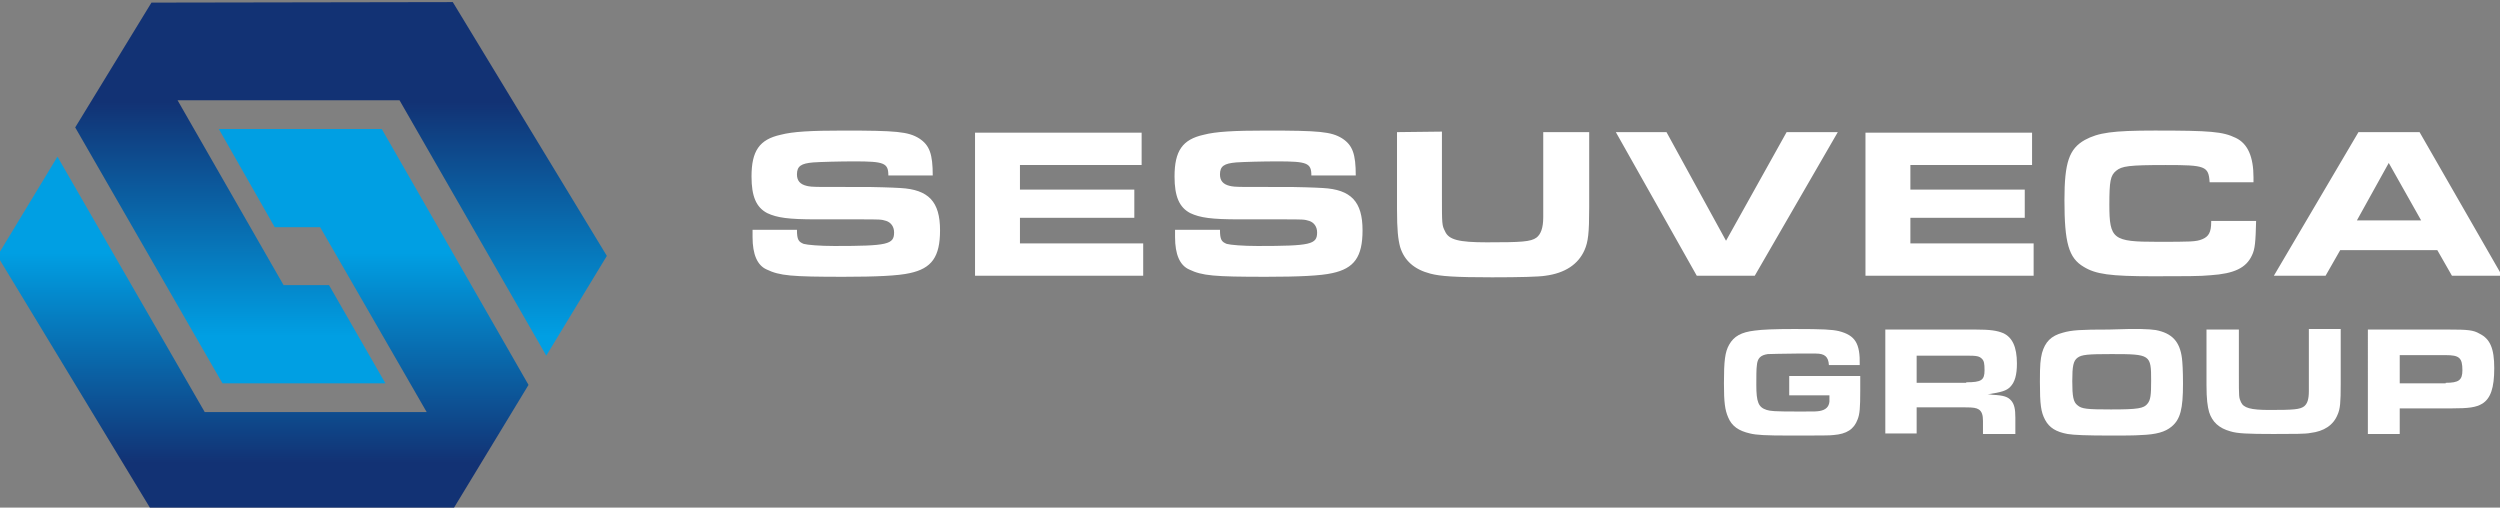
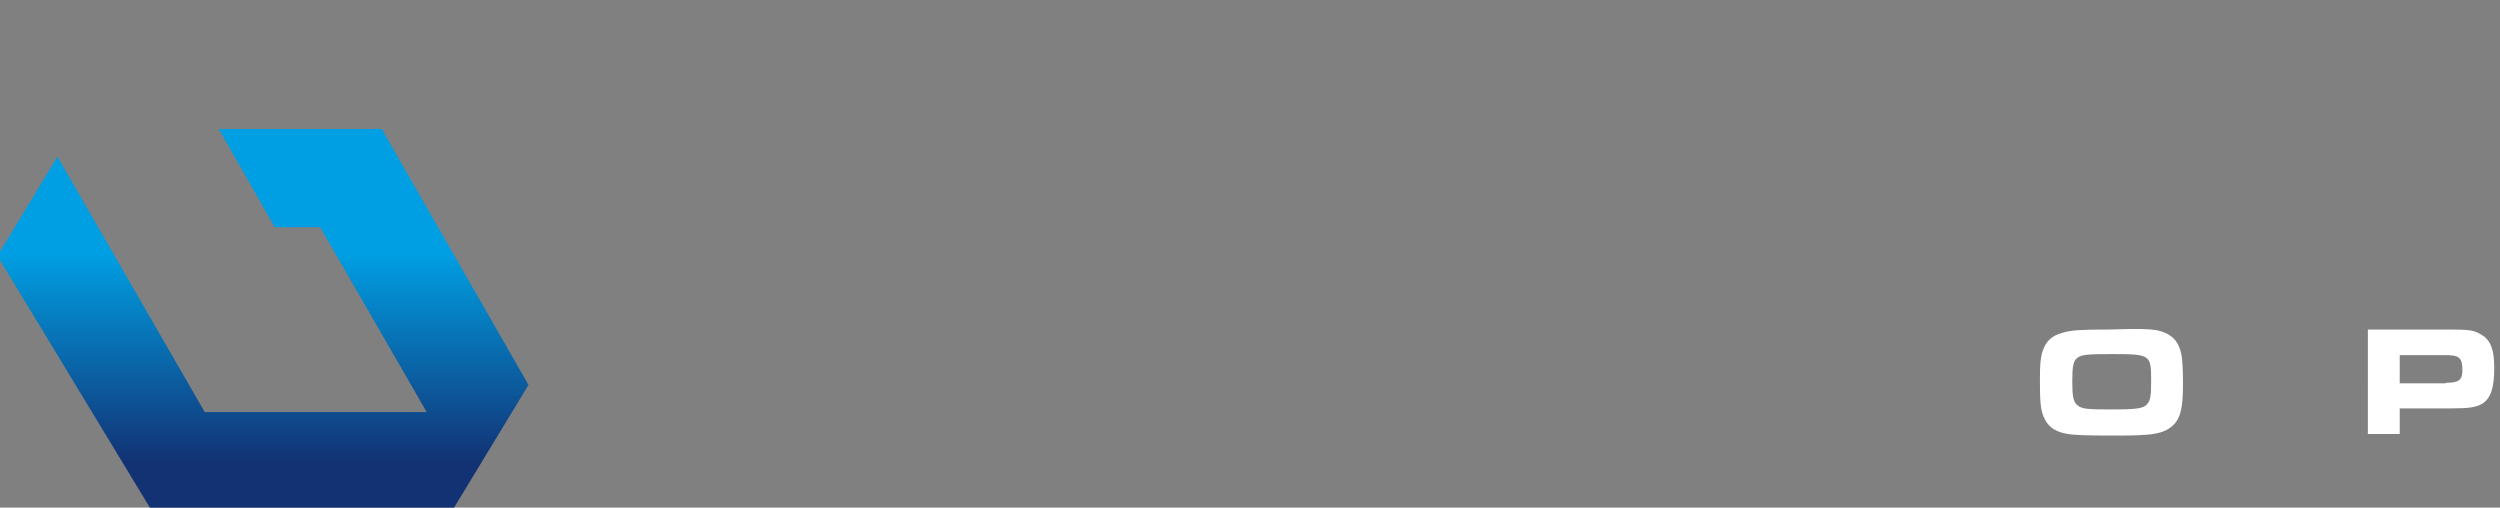
<svg xmlns="http://www.w3.org/2000/svg" xmlns:xlink="http://www.w3.org/1999/xlink" version="1.1" id="Capa_1" x="0px" y="0px" viewBox="0 0 478.7 97.2" style="enable-background:new 0 0 478.7 97.2;" xml:space="preserve">
  <rect x="0" y="0" width="478.7" height="97.2" fill="#808080" stroke="none" />
  <style type="text/css">
	.st0{clip-path:url(#SVGID_2_);fill:url(#SVGID_3_);}
	.st1{clip-path:url(#SVGID_5_);fill:url(#SVGID_6_);}
	.st2{fill:#FFFFFF;}
</style>
  <g>
    <g>
      <g>
        <defs>
          <polygon id="SVGID_1_" points="61.3,43.5 52.6,43.5 41.9,24.7 73.1,24.7 101.2,73.7 86.7,97.6 29,97.7 -0.5,49 11,30 39.2,78.9       81.7,78.9     " />
        </defs>
        <clipPath id="SVGID_2_">
          <use xlink:href="#SVGID_1_" style="overflow:visible;" />
        </clipPath>
        <linearGradient id="SVGID_3_" gradientUnits="userSpaceOnUse" x1="50.4" y1="11.351" x2="50.4" y2="51.601" gradientTransform="matrix(1 0 0 -1 0 100)">
          <stop offset="0" style="stop-color:#123274" />
          <stop offset="1" style="stop-color:#009FE3" />
        </linearGradient>
        <rect x="-0.5" y="24.7" class="st0" width="101.8" height="73" />
      </g>
    </g>
    <g>
      <g>
        <defs>
          <polygon id="SVGID_4_" points="54.3,54.6 63,54.6 73.8,73.4 42.6,73.4 14.4,24.4 29,0.5 86.7,0.4 116.2,49 104.6,68.1       76.5,19.2 34,19.2     " />
        </defs>
        <clipPath id="SVGID_5_">
          <use xlink:href="#SVGID_4_" style="overflow:visible;" />
        </clipPath>
        <linearGradient id="SVGID_6_" gradientUnits="userSpaceOnUse" x1="65.3" y1="80.431" x2="65.3" y2="35.621" gradientTransform="matrix(1 0 0 -1 0 100)">
          <stop offset="0" style="stop-color:#123274" />
          <stop offset="1" style="stop-color:#009FE3" />
        </linearGradient>
-         <rect x="14.4" y="0.4" class="st1" width="101.8" height="73" />
      </g>
    </g>
-     <path class="st2" d="M451.3,42.2l6.1-11l6.2,11H451.3z M435.4,52.8h9.9l2.8-4.9h18.6l2.8,4.9h9.6l-15.8-27.5h-11.7L435.4,52.8z    M423.4,42.5c0,2-0.5,2.8-1.7,3.3s-2.2,0.5-8.7,0.5c-8.4,0-9.1-0.5-9.1-7.1c0-4.5,0.2-5.6,1.3-6.5c1.1-0.9,2.4-1.1,9.5-1.1   c7.6,0,8.2,0.2,8.4,3.3h8.4V34c0-4-1.1-6.5-3.4-7.6c-2.5-1.2-4.8-1.4-15.5-1.4c-8.1,0-10.8,0.4-13.4,1.8c-3,1.7-3.9,4.3-3.9,11.5   c0,8.2,0.8,11.1,3.7,12.8c2.3,1.4,5,1.8,13.3,1.8c5.7,0,9.2,0,11-0.2c4.5-0.3,6.8-1.4,7.9-3.8c0.6-1.2,0.7-2.6,0.8-6.6h-8.6V42.5z    M357.2,25.3v27.5h32.2v-6.2h-23.6v-4.9h21.9v-5.4h-21.9v-4.7h23.3v-6.2h-31.9V25.3z M324.9,52.8H336l15.9-27.5h-9.8l-11.6,20.8   l-11.4-20.8h-9.7L324.9,52.8z M267.5,25.3v14.8c0,3.9,0.2,5.7,0.6,7.2c0.8,2.6,2.7,4.3,5.8,5.1c1.9,0.5,4.7,0.7,11.8,0.7   c5.3,0,9-0.1,10.2-0.3c3.8-0.5,6.3-2.2,7.5-4.9c0.7-1.6,0.9-3.2,0.9-8.2V25.3h-8.8v12.6c0,3.1,0,3.1,0,3.7c0,2.1-0.5,3.3-1.3,3.9   c-1.1,0.8-2.9,0.9-9.5,0.9c-5.4,0-7.3-0.5-8-2.1c-0.6-1.2-0.6-1.2-0.6-7.1v-12L267.5,25.3L267.5,25.3z M225,44c0,0.6,0,1.1,0,1.4   c0,3.3,0.9,5.4,2.7,6.2c2.5,1.2,4.7,1.4,14.7,1.4c6.3,0,10.5-0.2,12.7-0.7c4.2-0.9,5.8-3.1,5.8-8.2c0-5.5-2.2-7.8-7.6-8.1   c-1.5-0.1-5.4-0.2-6.1-0.2H239c-2.8,0-3-0.1-3.5-0.2c-1.3-0.3-1.9-1-1.9-2.2c0-1.6,0.8-2.1,3.1-2.3c1.4-0.1,5.1-0.2,7.9-0.2   c5.7,0,6.5,0.3,6.5,2.7h8.5c0-4.1-0.6-5.8-2.6-7.1c-2.1-1.3-4.4-1.5-14.5-1.5c-6.3,0-9.7,0.2-12,0.8c-4.1,0.9-5.6,3.1-5.6,8   c0,3.8,0.9,5.9,3,7c1.9,0.9,4.1,1.2,9.4,1.2h7.9c4.5,0,4.5,0,5.5,0.3c0.9,0.3,1.5,1.1,1.5,2.2c0,2.3-1.2,2.6-11.4,2.6   c-2.8,0-5.2-0.2-5.9-0.4c-1-0.4-1.3-0.8-1.3-2.7L225,44L225,44z M186.7,25.3v27.5h32.2v-6.2h-23.6v-4.9h21.9v-5.4h-21.9v-4.7h23.3   v-6.2h-31.9V25.3z M144.1,44c0,0.6,0,1.1,0,1.4c0,3.3,0.9,5.4,2.7,6.2c2.5,1.2,4.7,1.4,14.7,1.4c6.3,0,10.5-0.2,12.7-0.7   c4.2-0.9,5.8-3.1,5.8-8.2c0-5.5-2.2-7.8-7.6-8.1c-1.5-0.1-5.4-0.2-6.1-0.2H158c-2.8,0-3-0.1-3.5-0.2c-1.3-0.3-1.9-1-1.9-2.2   c0-1.6,0.8-2.1,3.1-2.3c1.4-0.1,5.1-0.2,7.9-0.2c5.7,0,6.5,0.3,6.5,2.7h8.5c0-4.1-0.6-5.8-2.6-7.1c-2.1-1.3-4.4-1.5-14.5-1.5   c-6.3,0-9.7,0.2-12,0.8c-4.1,0.9-5.6,3.1-5.6,8c0,3.8,0.9,5.9,3,7c1.9,0.9,4.1,1.2,9.4,1.2h7.9c4.5,0,4.5,0,5.5,0.3   c0.9,0.3,1.5,1.1,1.5,2.2c0,2.3-1.2,2.6-11.4,2.6c-2.8,0-5.2-0.2-5.9-0.4c-1-0.4-1.3-0.8-1.3-2.7L144.1,44L144.1,44z" />
    <g>
-       <path class="st2" d="M350.2,69.9c-0.1-1.6-0.8-2.2-2.5-2.2h-1.5l-2.2,0c-2.5,0-5,0.1-5.5,0.1c-1.4,0.2-2,0.8-2.1,2.2    c-0.1,0.5-0.1,2.4-0.1,3.7c0,3.3,0.4,4.3,2,4.8c0.8,0.2,1,0.3,6.2,0.3c3.2,0,3.2,0,3.9-0.1c1.2-0.2,1.8-0.8,1.9-1.8    c0-0.2,0-0.3,0-0.9v-0.3h-7.7v-3.7h13.6v2.8c0,3.3-0.1,4.5-0.5,5.5c-0.7,1.9-2.1,2.8-4.6,3c-0.6,0.1-2.5,0.1-8.4,0.1    c-4.6,0-6.4-0.1-7.6-0.4c-2.2-0.5-3.5-1.4-4.2-3.1c-0.6-1.4-0.8-2.8-0.8-6.5c0-4.3,0.2-6,1-7.4c0.9-1.6,2.3-2.4,4.9-2.7    c1.4-0.2,3.8-0.3,7.6-0.3c5.5,0,7.2,0.1,8.5,0.4c3.1,0.8,4.1,2.3,4,6.5H350.2z" />
-       <path class="st2" d="M361,63.1h17.2c2.9,0,4.2,0.2,5.4,0.7c1.7,0.8,2.6,2.6,2.6,5.8c0,2.2-0.4,3.6-1.3,4.5c-0.7,0.7-1.6,1-4.3,1.4    c0.5,0,0.8,0.1,1,0.1c2.1,0.1,2.9,0.4,3.5,1.1c0.6,0.7,0.8,1.6,0.8,3.3v3.1h-6.2v-2.5c0-1.1-0.2-1.8-0.8-2.2    c-0.5-0.3-1-0.4-2.6-0.4H367v5H361V63.1z M376.5,73.2c2.9,0,3.5-0.4,3.5-2.3c0-1.3-0.1-1.8-0.5-2.2c-0.5-0.5-1-0.6-2.8-0.6H367    v5.2H376.5z" />
      <path class="st2" d="M412.8,63.2c3.1,0.6,4.6,2.2,5,5.4c0.1,0.8,0.2,2.4,0.2,4.9c0,4.8-0.5,6.8-2.2,8.2c-1.2,1-2.9,1.5-5.8,1.6    c-1.1,0.1-3.8,0.1-5.7,0.1c-4.8,0-7.2-0.1-8.4-0.3c-2.2-0.4-3.5-1.2-4.3-2.7c-0.8-1.5-1-2.9-1-7.3c0-3.4,0.1-4.2,0.4-5.5    c0.6-2.1,1.7-3.3,4-3.9c1.7-0.5,3.5-0.6,8.8-0.6C409.6,62.9,411.4,63,412.8,63.2z M397.8,68.5c-0.8,0.6-1,1.6-1,4.5    c0,2.9,0.2,4,1,4.6c0.8,0.7,1.8,0.8,6.4,0.8c5.2,0,6.3-0.2,7-1.1c0.6-0.7,0.7-1.7,0.7-4.4c0-5-0.1-5.1-7.6-5.1    C399.8,67.8,398.6,67.9,397.8,68.5z" />
-       <path class="st2" d="M428.7,63.1v8.7c0,4.3,0,4.3,0.4,5.2c0.5,1.1,1.8,1.5,5.5,1.5c4.6,0,5.8-0.1,6.6-0.7c0.6-0.5,0.9-1.3,0.9-2.9    c0-0.4,0-0.4,0-2.7v-9.2h6.1v10.5c0,3.6-0.1,4.8-0.6,5.9c-0.8,2-2.6,3.2-5.2,3.5c-0.8,0.2-3.4,0.2-7.1,0.2c-5,0-6.9-0.1-8.2-0.5    c-2.2-0.6-3.5-1.8-4.1-3.7c-0.3-1.1-0.5-2.4-0.5-5.2V63.1H428.7z" />
      <path class="st2" d="M453.4,63.1h15.3c3.9,0,4.9,0.1,6.1,0.8c2,1,2.8,2.8,2.8,6.6c0,3.8-0.7,5.8-2.3,6.8c-1.2,0.7-2.5,0.9-6,0.9    h-9.8v4.9h-6.1V63.1z M468.3,73.3c2.5,0,3.2-0.5,3.2-2.4c0-2.4-0.6-2.9-3.2-2.9h-8.8v5.4H468.3z" />
    </g>
  </g>
</svg>